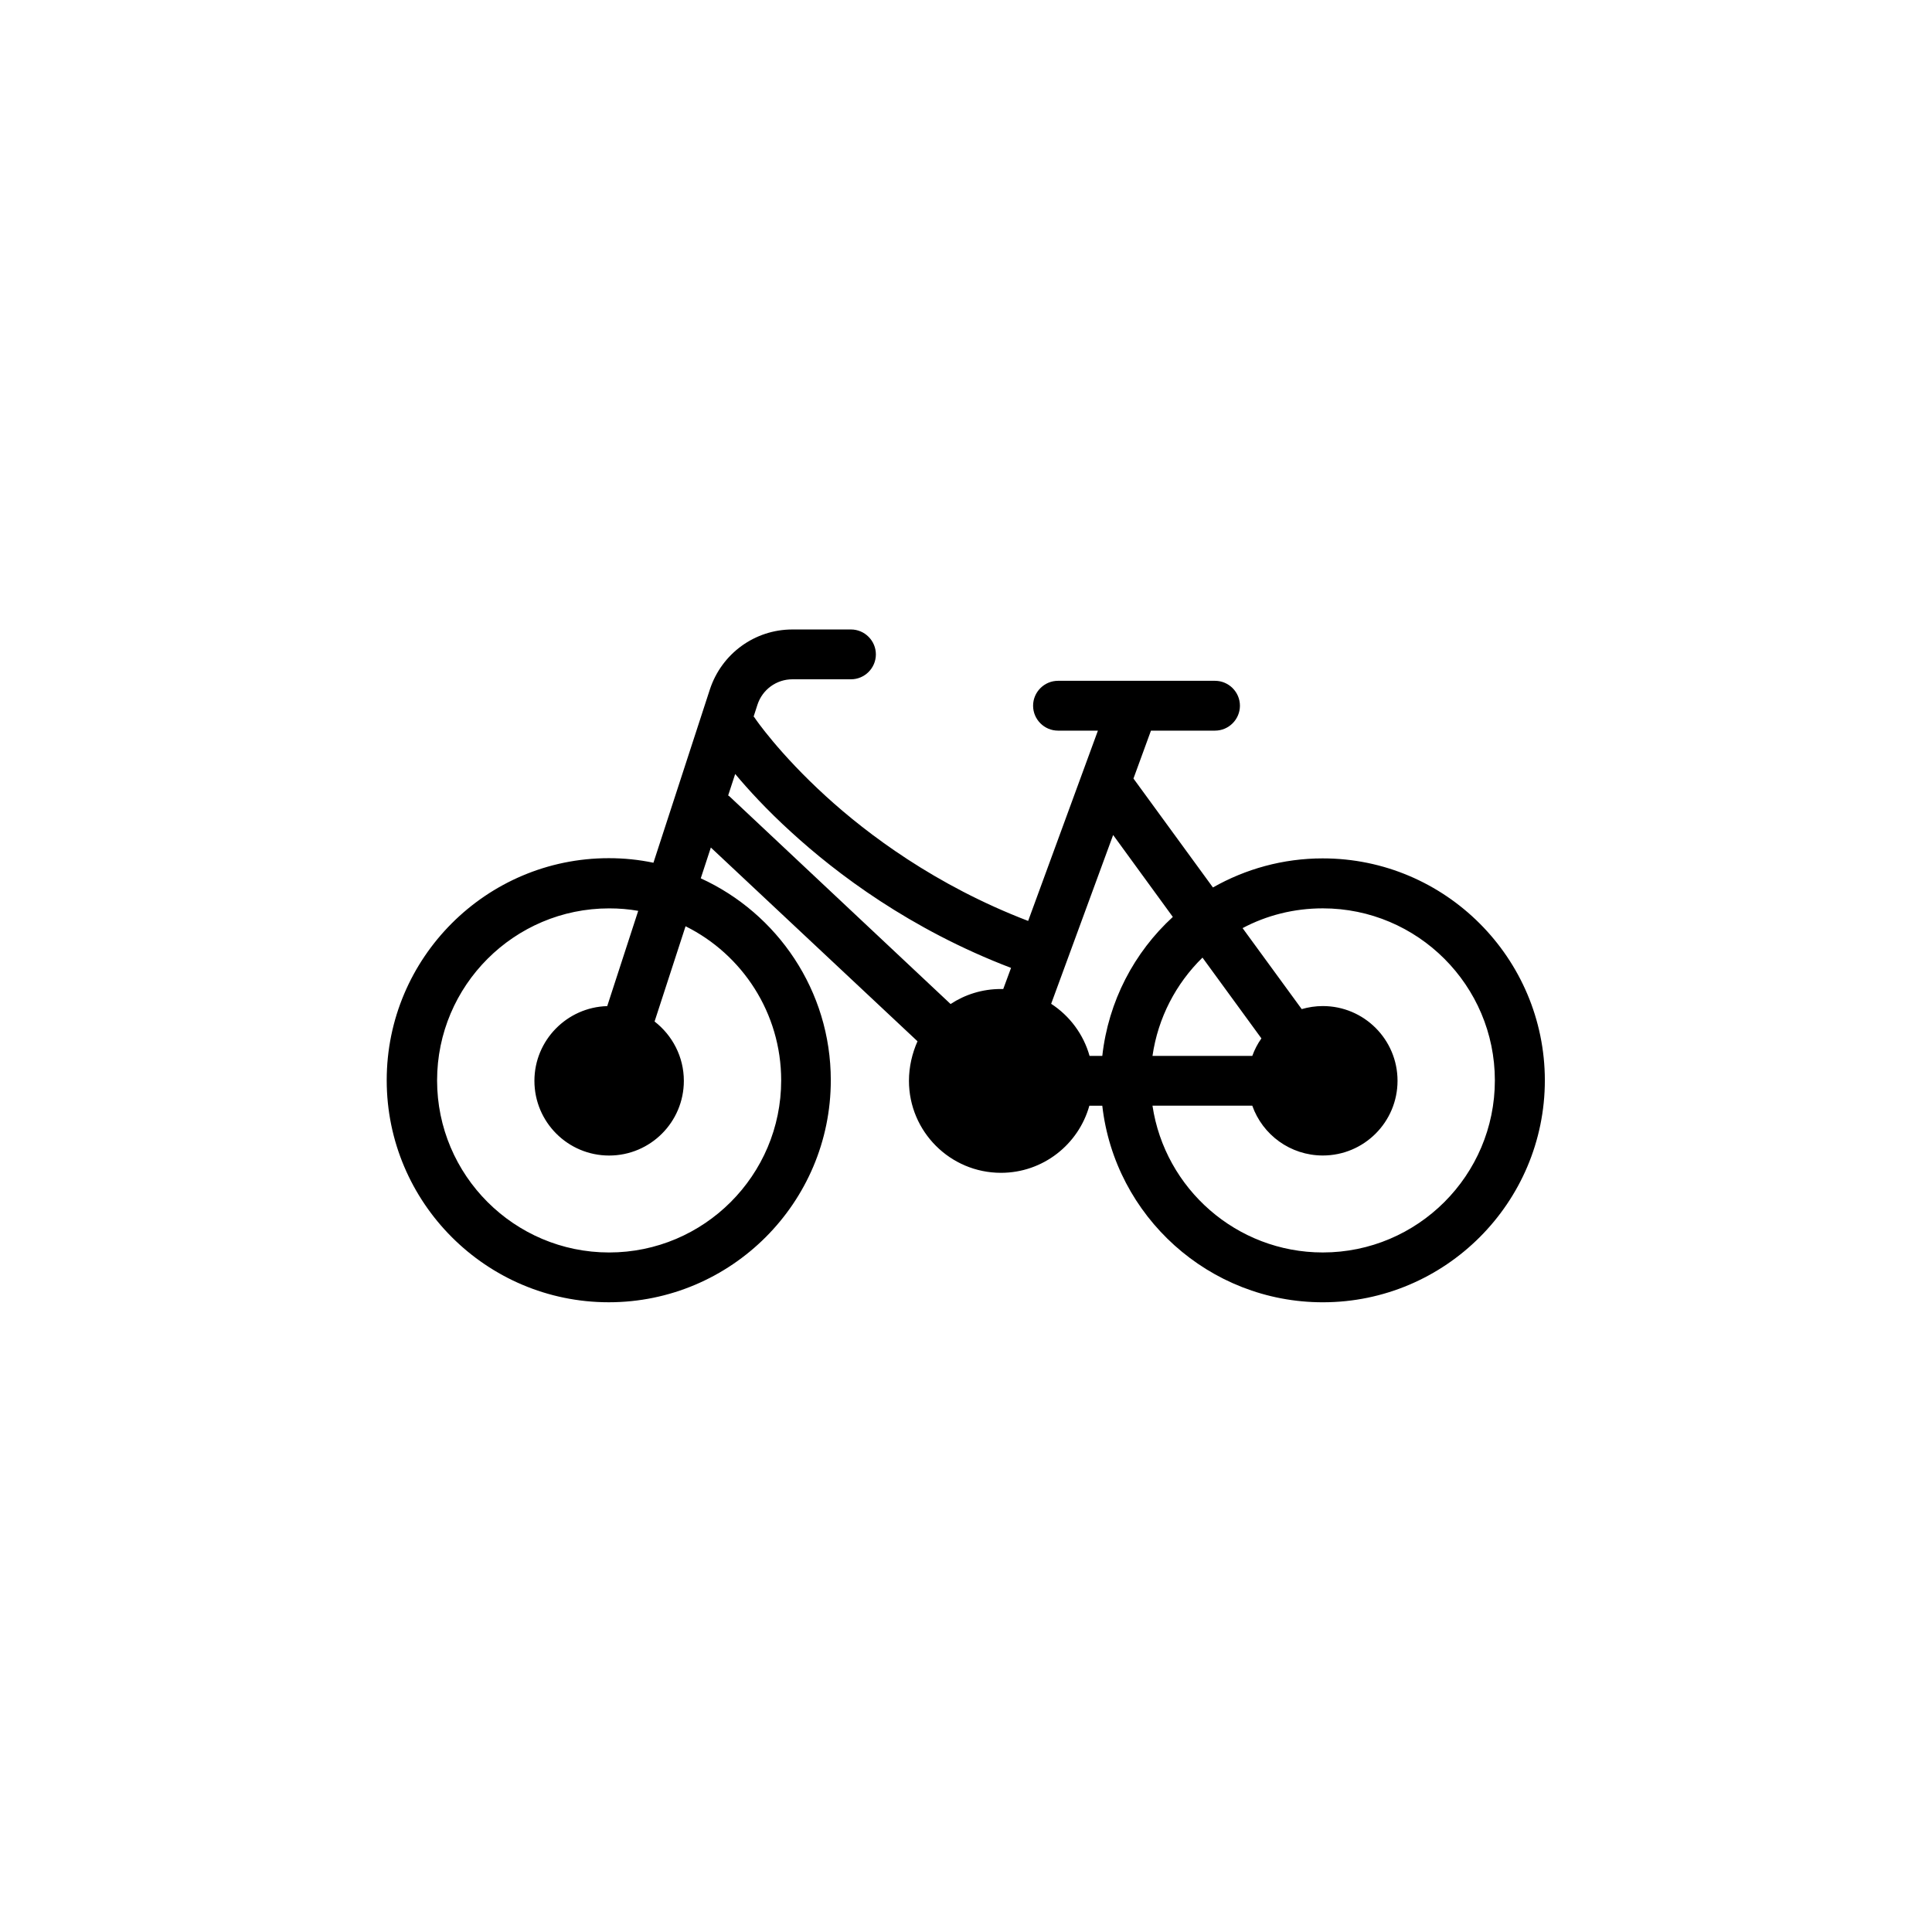
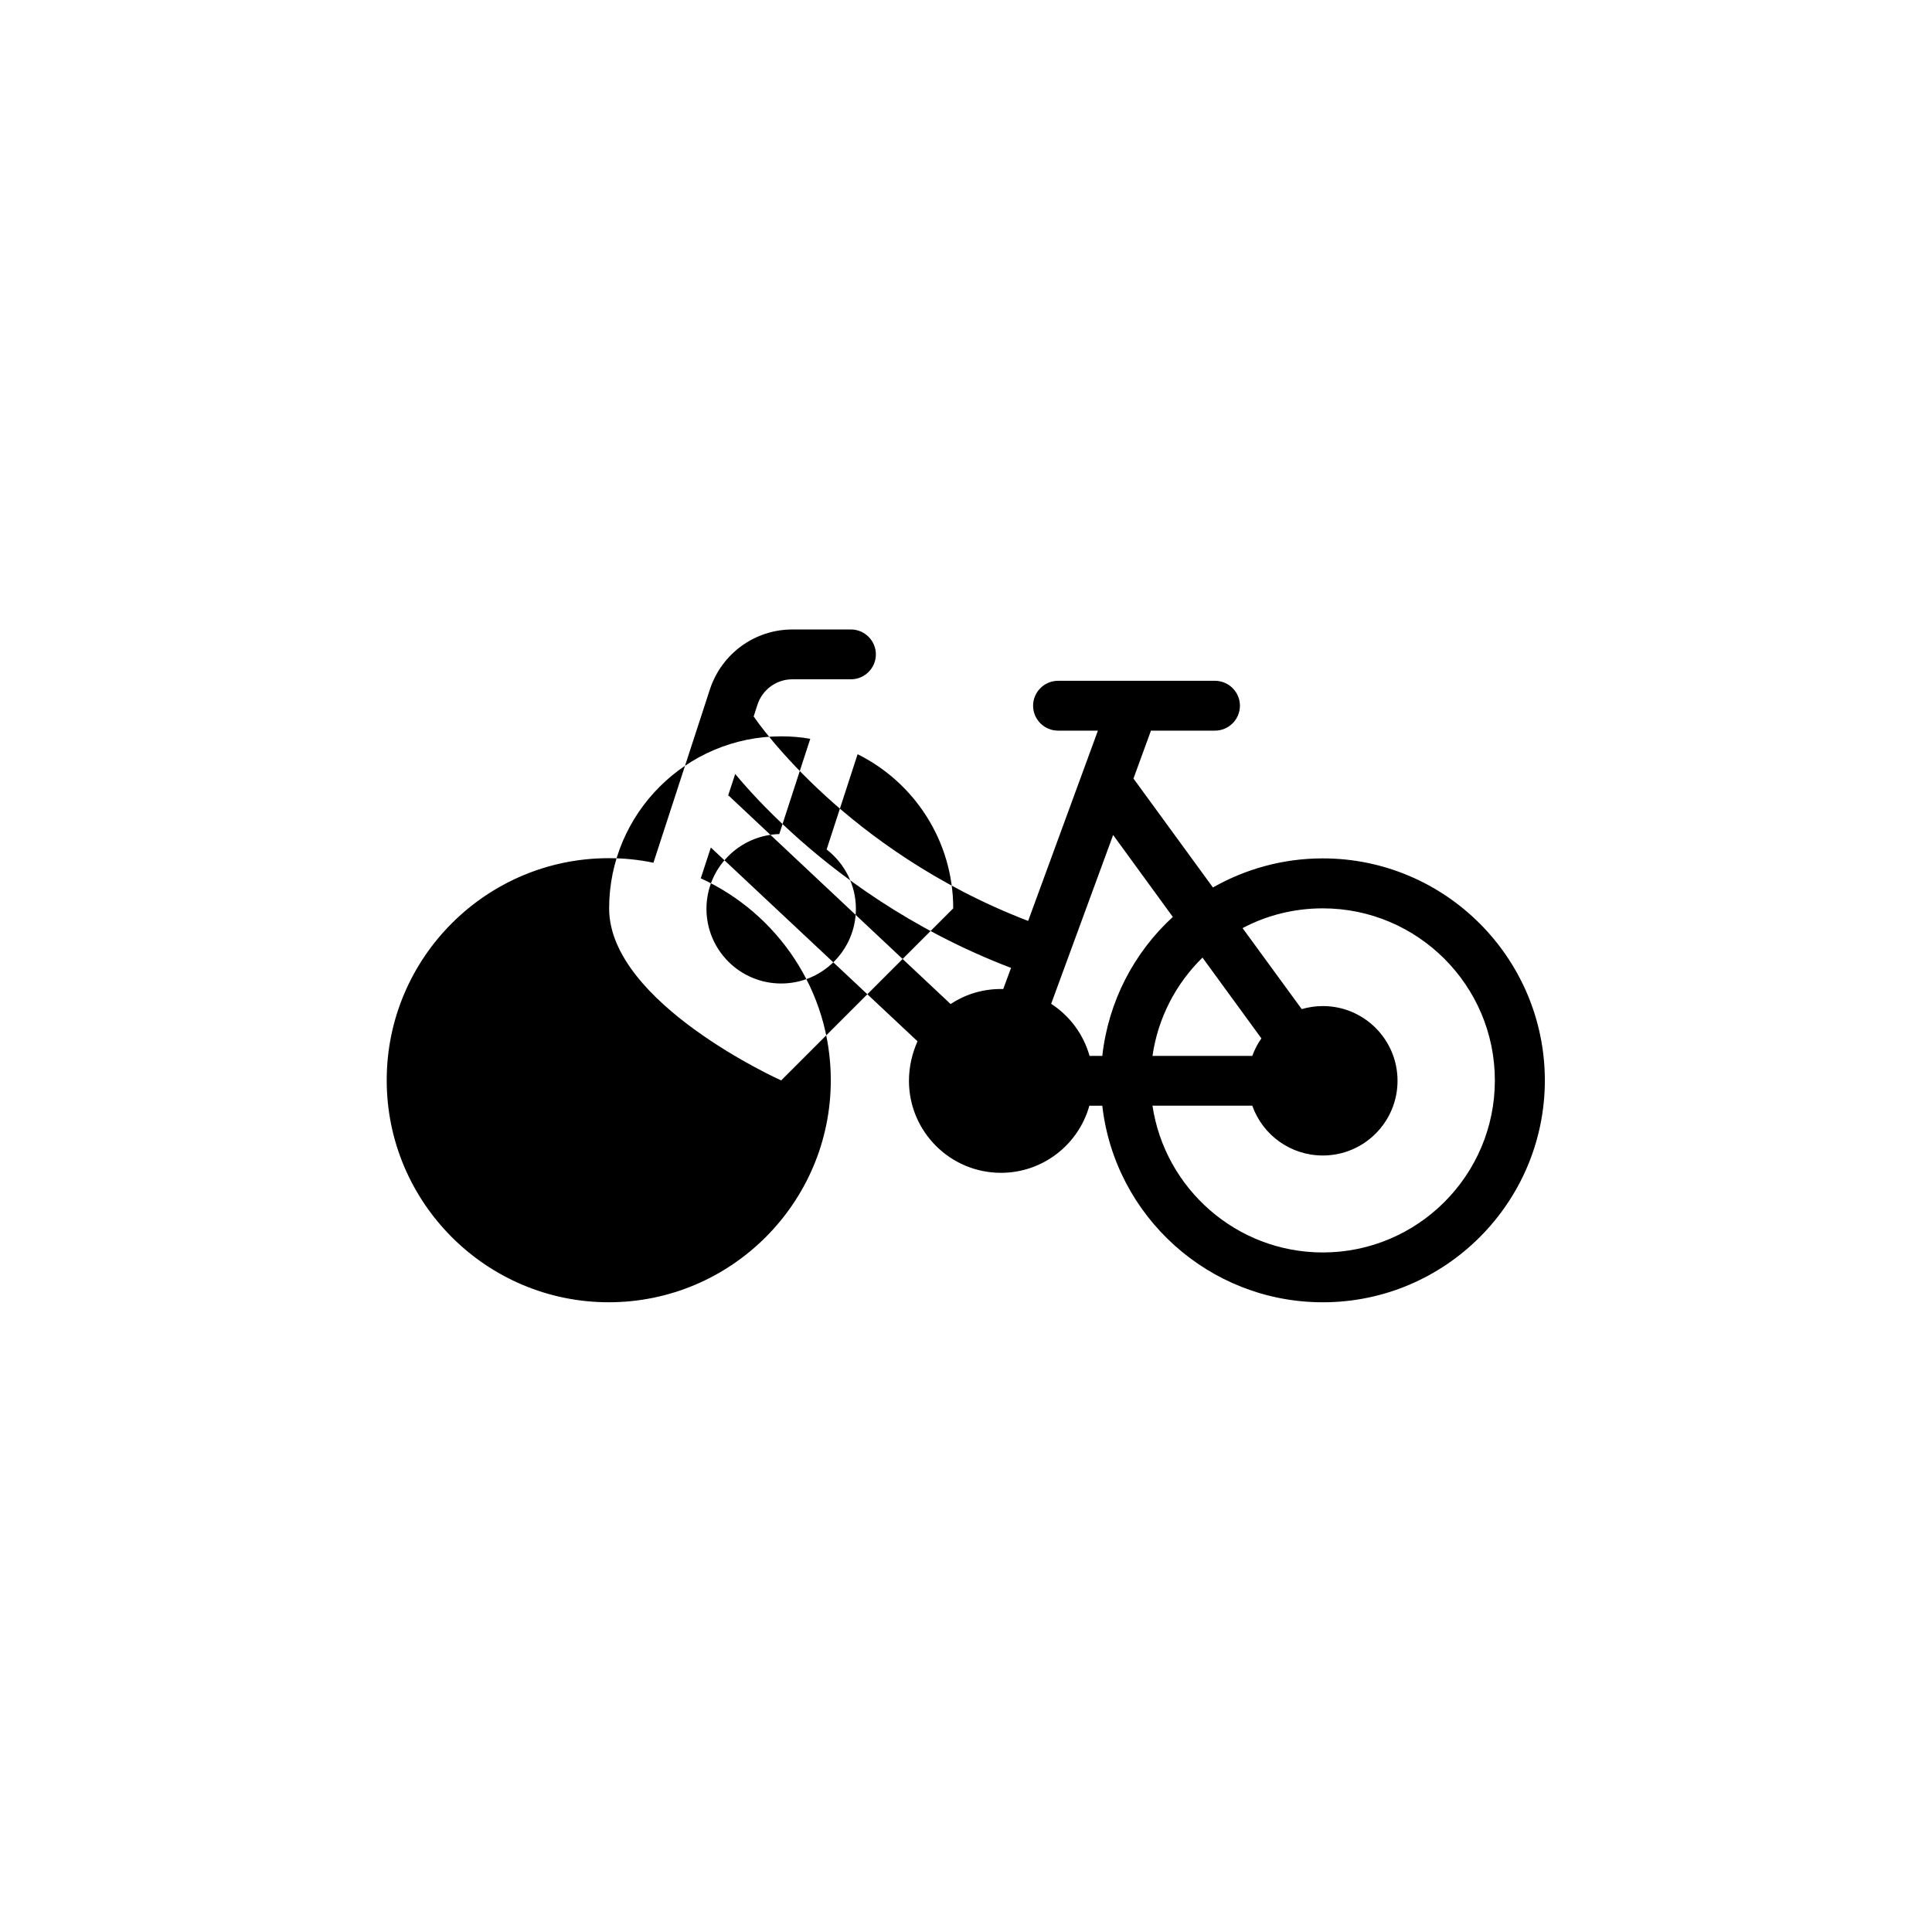
<svg xmlns="http://www.w3.org/2000/svg" fill="#000000" width="800px" height="800px" version="1.1" viewBox="144 144 512 512">
-   <path d="m494.56 371.48c-10.578 0-20.504 2.82-29.121 7.707l-21.059-28.867 4.637-12.695h16.977c3.629 0 6.602-2.973 6.602-6.602s-2.973-6.602-6.602-6.602h-41.613c-3.629 0-6.602 2.973-6.602 6.602s2.973 6.602 6.602 6.602h10.578l-18.488 50.43c-24.586-9.422-42.621-23.023-53.555-33-12.445-11.336-18.742-20.555-18.793-20.656-0.102-0.203-0.25-0.352-0.402-0.504l1.008-3.125c1.309-4.031 5.039-6.75 9.27-6.75h15.516c3.629 0 6.602-2.973 6.602-6.602s-2.973-6.602-6.602-6.602h-15.516c-9.977 0-18.742 6.398-21.867 15.871l-14.965 45.949c-3.828-0.805-7.758-1.211-11.84-1.211-32.445 0-58.844 26.398-58.844 58.844 0 32.445 26.398 58.844 58.844 58.844s58.844-26.398 58.844-58.844c0-23.73-14.156-44.234-34.461-53.504l2.672-8.16 54.766 51.34c-1.406 3.176-2.266 6.75-2.266 10.48 0 13.453 10.934 24.383 24.383 24.383 11.133 0 20.555-7.508 23.426-17.785h3.426c3.324 29.27 28.266 52.094 58.441 52.094 32.445 0 58.844-26.398 58.844-58.844-0.043-32.395-26.395-58.793-58.84-58.793zm-143.54 58.844c0 25.141-20.453 45.594-45.594 45.594s-45.594-20.453-45.594-45.594 20.453-45.594 45.594-45.594c2.621 0 5.188 0.203 7.707 0.656l-8.211 25.242c-10.68 0.301-19.297 9.07-19.297 19.801 0 10.934 8.867 19.801 19.801 19.801s19.801-8.867 19.801-19.801c0-6.398-3.074-12.09-7.758-15.719l8.211-25.242c15.012 7.453 25.34 22.969 25.34 40.855zm103.79-43.328c-10.227 9.371-17.078 22.32-18.691 36.828h-3.375c-1.613-5.742-5.289-10.629-10.176-13.805l16.426-44.738zm21.059 36.828h-26.449c1.461-10.125 6.246-19.195 13.25-26.047l15.617 21.41c-1.008 1.414-1.812 2.977-2.418 4.637zm-138.9-69.02 1.863-5.691c3.375 4.031 8.312 9.473 14.863 15.418 11.891 10.883 31.438 25.746 58.242 35.973l-2.066 5.594h-0.656c-4.887 0-9.473 1.461-13.301 3.981l-58.645-55.074c-0.102-0.051-0.199-0.152-0.301-0.199zm157.59 121.11c-22.871 0-41.867-16.93-45.141-38.895h26.449c2.719 7.707 10.078 13.199 18.691 13.199 10.934 0 19.801-8.867 19.801-19.801 0-10.934-8.867-19.801-19.801-19.801-1.965 0-3.828 0.301-5.594 0.805l-15.668-21.461c6.348-3.375 13.602-5.238 21.262-5.238 25.141 0 45.594 20.453 45.594 45.594 0.004 25.145-20.453 45.598-45.594 45.598z" />
+   <path d="m494.56 371.48c-10.578 0-20.504 2.82-29.121 7.707l-21.059-28.867 4.637-12.695h16.977c3.629 0 6.602-2.973 6.602-6.602s-2.973-6.602-6.602-6.602h-41.613c-3.629 0-6.602 2.973-6.602 6.602s2.973 6.602 6.602 6.602h10.578l-18.488 50.43c-24.586-9.422-42.621-23.023-53.555-33-12.445-11.336-18.742-20.555-18.793-20.656-0.102-0.203-0.25-0.352-0.402-0.504l1.008-3.125c1.309-4.031 5.039-6.75 9.27-6.75h15.516c3.629 0 6.602-2.973 6.602-6.602s-2.973-6.602-6.602-6.602h-15.516c-9.977 0-18.742 6.398-21.867 15.871l-14.965 45.949c-3.828-0.805-7.758-1.211-11.84-1.211-32.445 0-58.844 26.398-58.844 58.844 0 32.445 26.398 58.844 58.844 58.844s58.844-26.398 58.844-58.844c0-23.73-14.156-44.234-34.461-53.504l2.672-8.16 54.766 51.34c-1.406 3.176-2.266 6.75-2.266 10.48 0 13.453 10.934 24.383 24.383 24.383 11.133 0 20.555-7.508 23.426-17.785h3.426c3.324 29.27 28.266 52.094 58.441 52.094 32.445 0 58.844-26.398 58.844-58.844-0.043-32.395-26.395-58.793-58.84-58.793zm-143.54 58.844s-45.594-20.453-45.594-45.594 20.453-45.594 45.594-45.594c2.621 0 5.188 0.203 7.707 0.656l-8.211 25.242c-10.68 0.301-19.297 9.07-19.297 19.801 0 10.934 8.867 19.801 19.801 19.801s19.801-8.867 19.801-19.801c0-6.398-3.074-12.09-7.758-15.719l8.211-25.242c15.012 7.453 25.34 22.969 25.34 40.855zm103.79-43.328c-10.227 9.371-17.078 22.32-18.691 36.828h-3.375c-1.613-5.742-5.289-10.629-10.176-13.805l16.426-44.738zm21.059 36.828h-26.449c1.461-10.125 6.246-19.195 13.25-26.047l15.617 21.41c-1.008 1.414-1.812 2.977-2.418 4.637zm-138.9-69.02 1.863-5.691c3.375 4.031 8.312 9.473 14.863 15.418 11.891 10.883 31.438 25.746 58.242 35.973l-2.066 5.594h-0.656c-4.887 0-9.473 1.461-13.301 3.981l-58.645-55.074c-0.102-0.051-0.199-0.152-0.301-0.199zm157.59 121.11c-22.871 0-41.867-16.93-45.141-38.895h26.449c2.719 7.707 10.078 13.199 18.691 13.199 10.934 0 19.801-8.867 19.801-19.801 0-10.934-8.867-19.801-19.801-19.801-1.965 0-3.828 0.301-5.594 0.805l-15.668-21.461c6.348-3.375 13.602-5.238 21.262-5.238 25.141 0 45.594 20.453 45.594 45.594 0.004 25.145-20.453 45.598-45.594 45.598z" />
</svg>